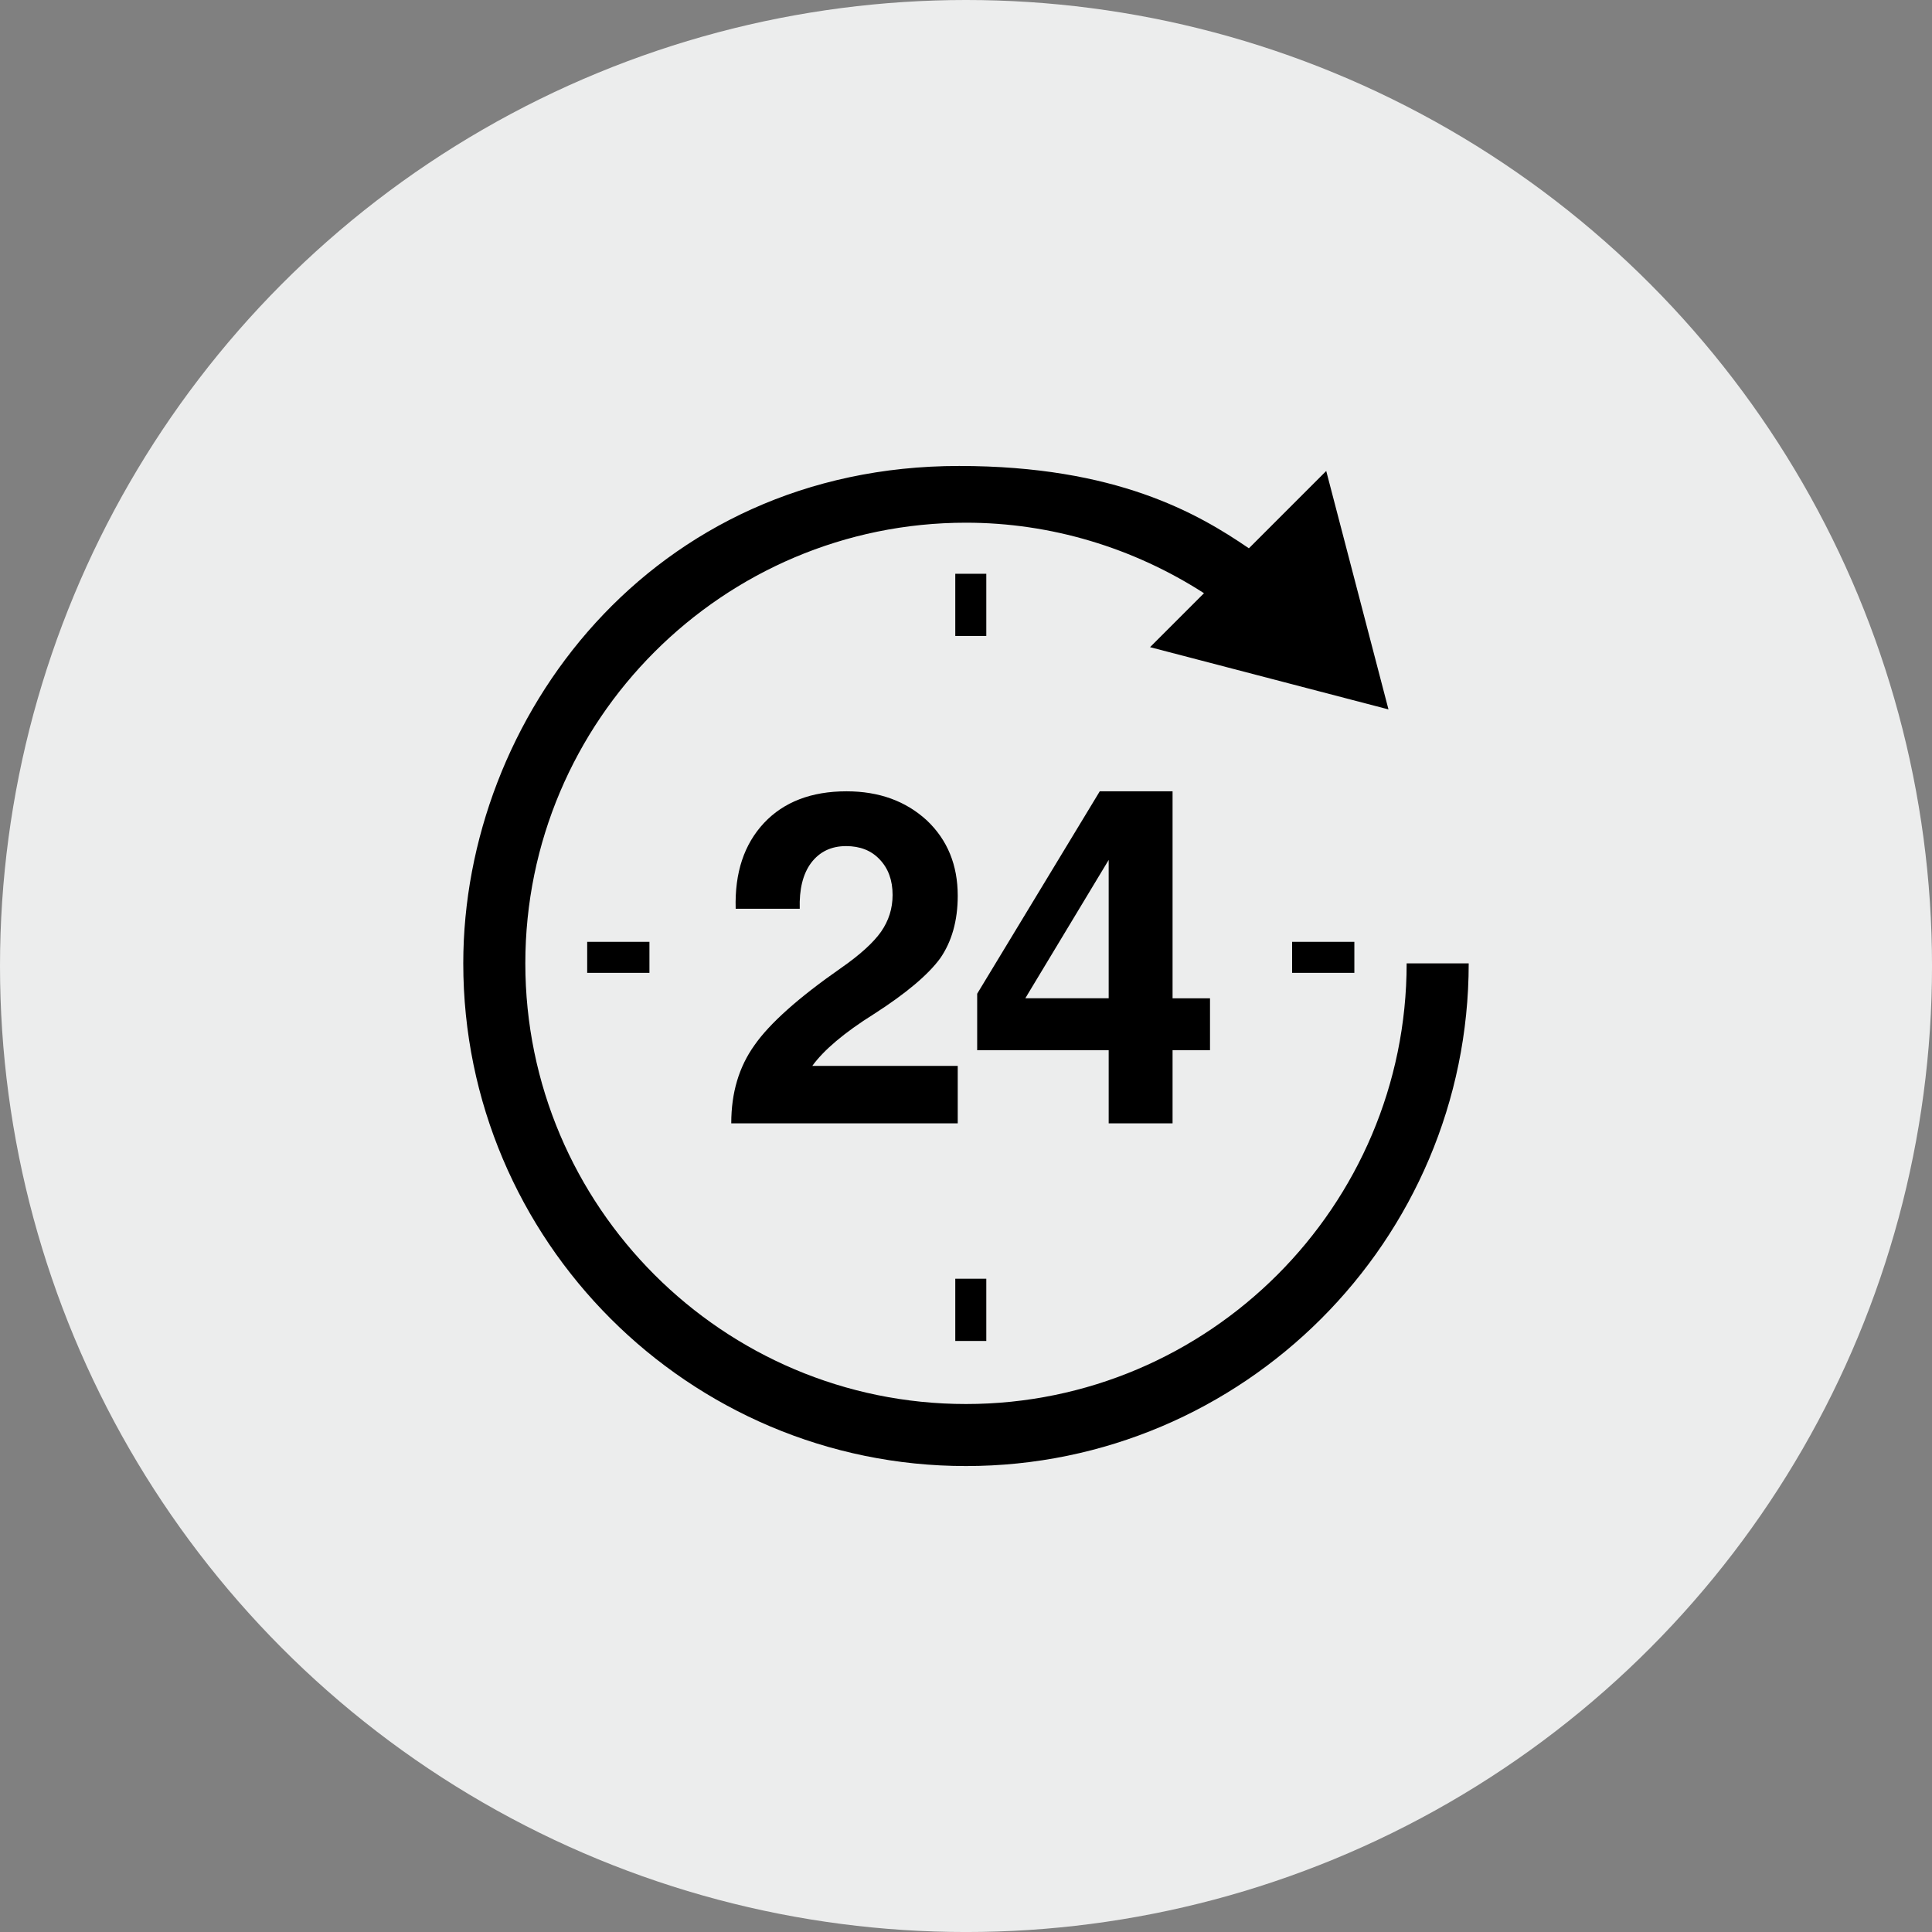
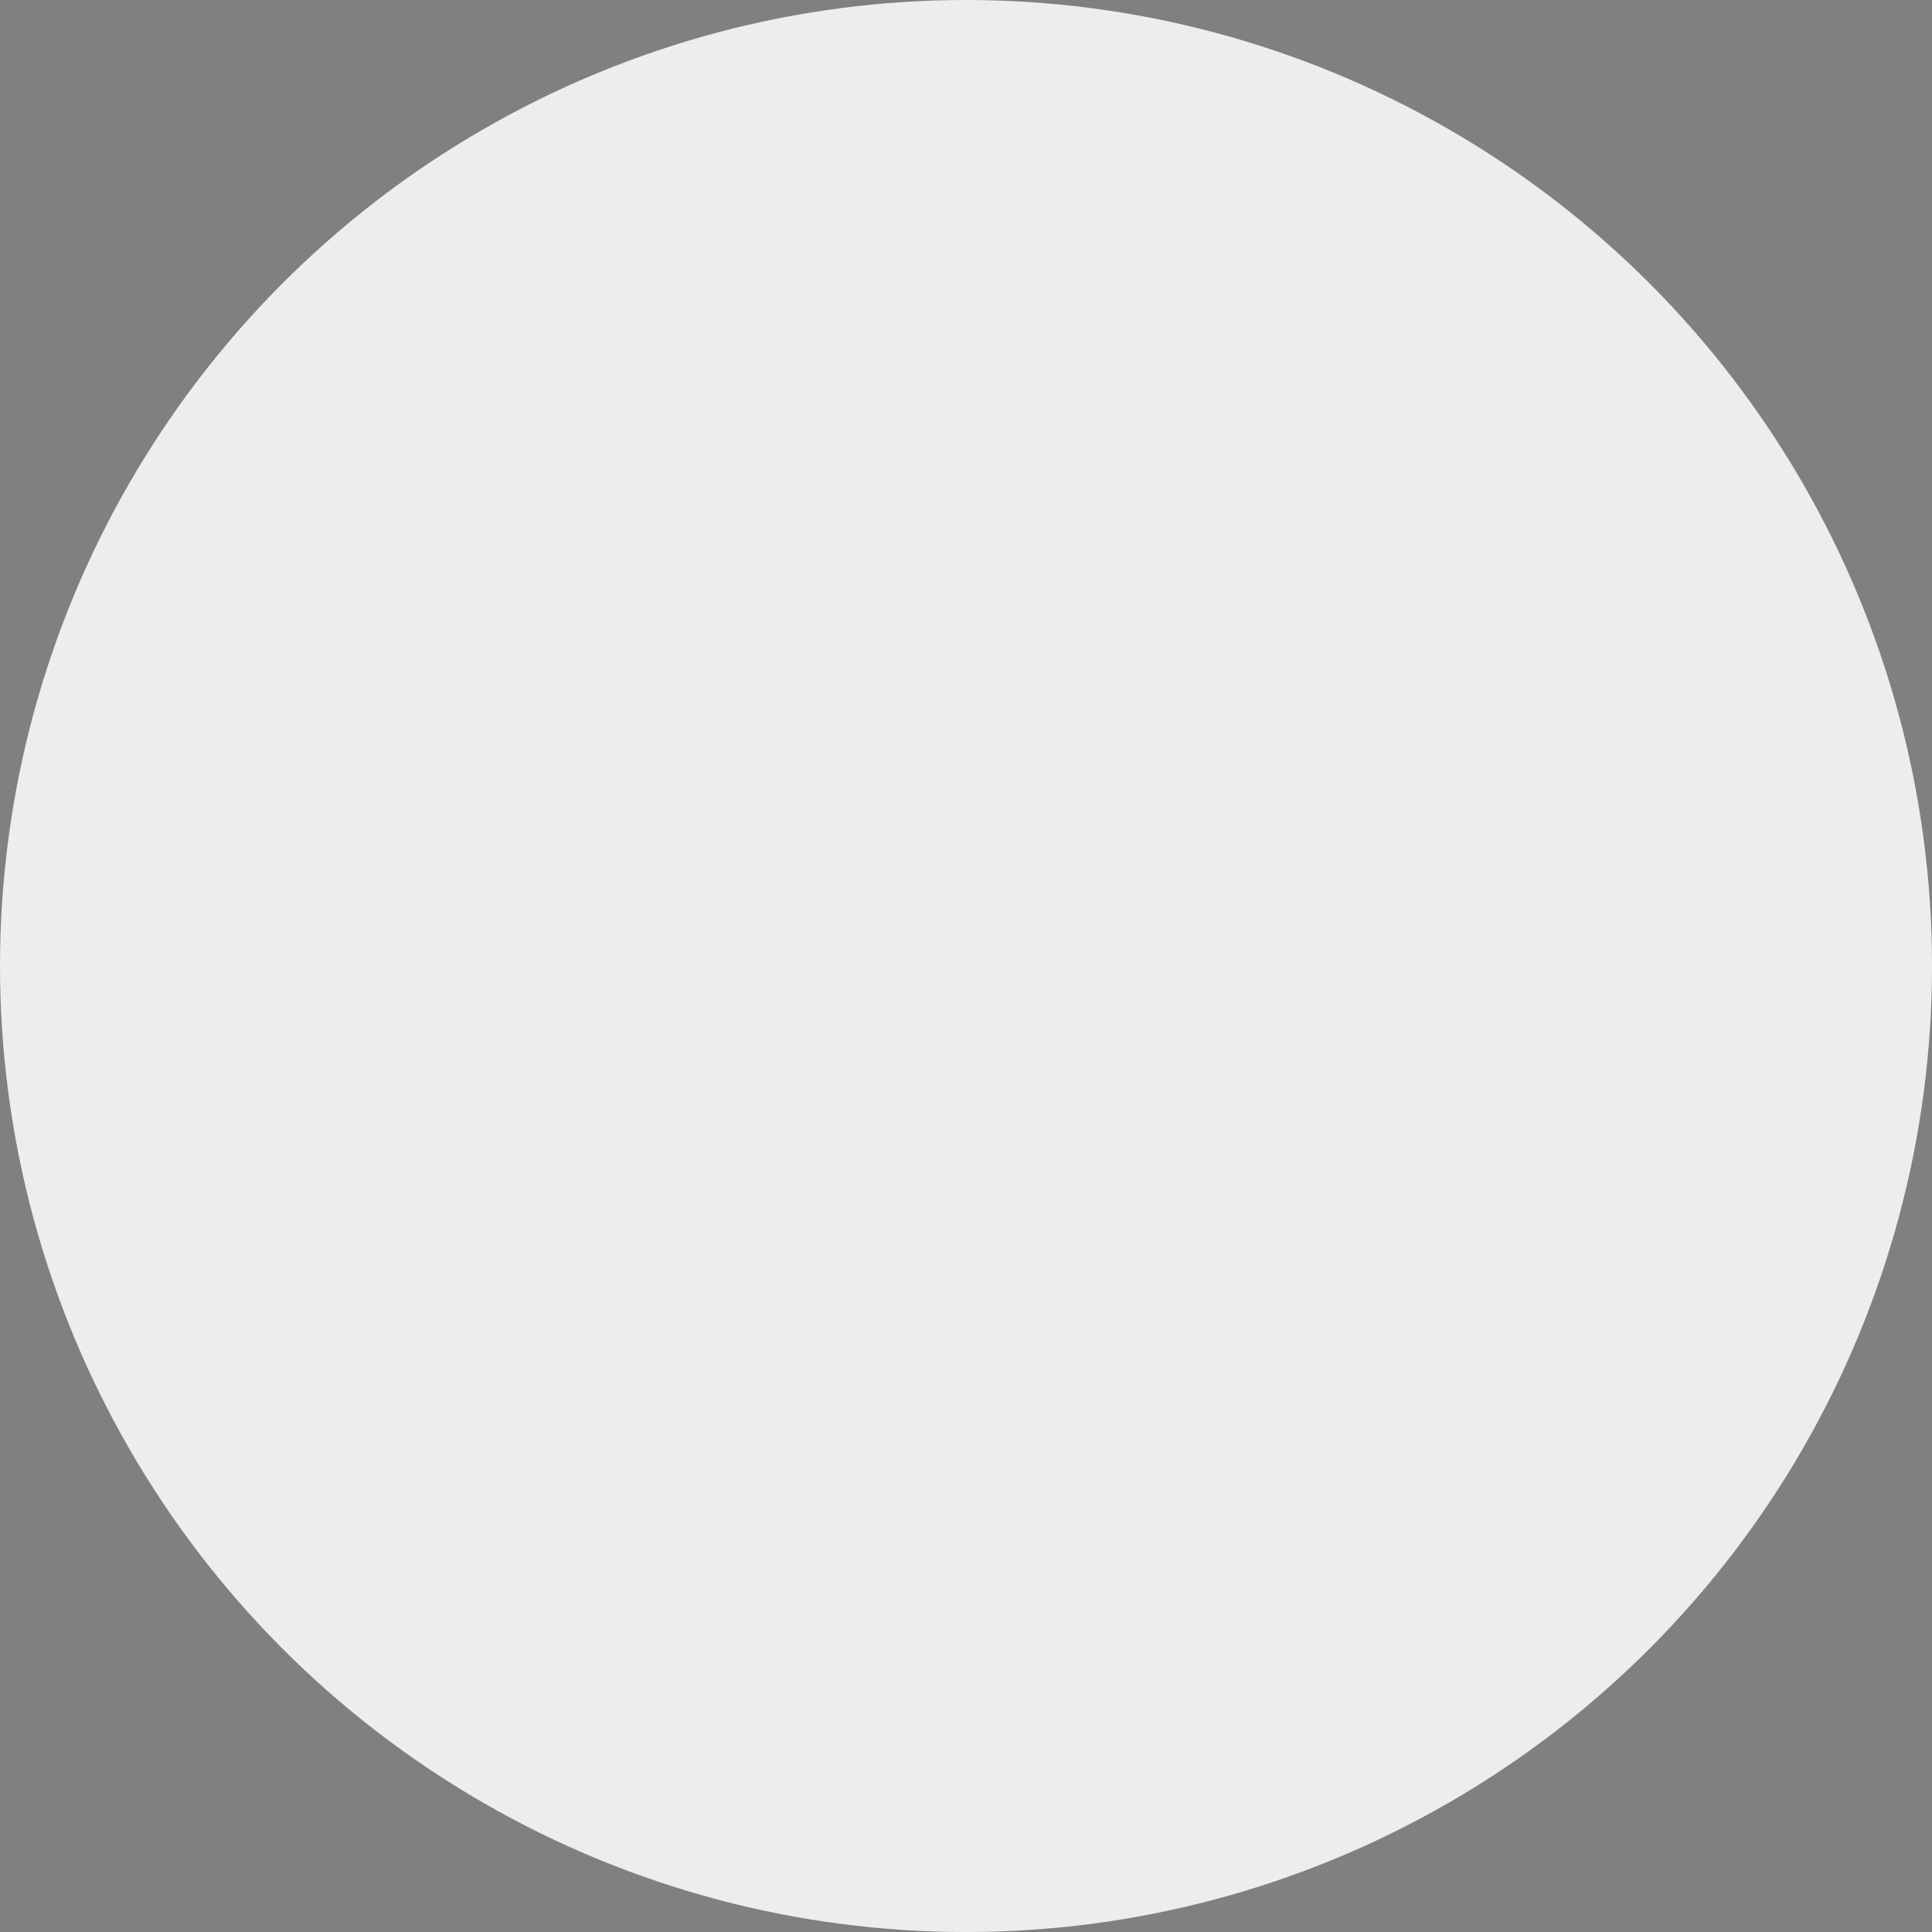
<svg xmlns="http://www.w3.org/2000/svg" version="1.1" id="Capa_1" x="0px" y="0px" width="89.633px" height="89.633px" viewBox="0 0 89.633 89.633" enable-background="new 0 0 89.633 89.633" xml:space="preserve">
  <rect x="0" y="0" width="89.633" height="89.633" fill="#808080" stroke="none" />
  <g>
    <circle fill="#ECEDED" cx="44.817" cy="44.817" r="44.817" />
    <g>
      <g>
-         <path d="M68.139,44.693c0,12.865-10.468,23.323-23.323,23.323c-12.865,0-23.323-10.458-23.323-23.323     c0-11.359,8.703-23.079,23.007-23.075c7.282,0.002,11.071,2.199,13.441,3.82l3.588-3.588l2.888,11.062l-11.062-2.888l2.503-2.503     c-3.281-2.112-7.108-3.271-11.042-3.271c-11.273,0-20.444,9.171-20.444,20.444s9.171,20.444,20.444,20.444     c11.263,0,20.444-9.171,20.444-20.444H68.139z M39.013,44.914c-1.967,1.37-3.311,2.571-4.011,3.578     c-0.72,1.007-1.076,2.206-1.076,3.618v0.007h10.507V49.45h-6.744l0.01-0.017c0.518-0.71,1.456-1.518,2.849-2.39     c1.496-0.96,2.513-1.822,3.07-2.581c0.538-0.776,0.815-1.746,0.815-2.905c0-1.429-0.479-2.591-1.429-3.492     c-0.98-0.901-2.218-1.353-3.733-1.353c-1.621,0-2.905,0.489-3.826,1.469c-0.921,0.987-1.363,2.301-1.314,3.981h2.972     c-0.027-0.901,0.145-1.614,0.528-2.129c0.393-0.518,0.931-0.779,1.621-0.779c0.644,0,1.172,0.201,1.565,0.624     c0.393,0.413,0.594,0.96,0.594,1.641c0,0.634-0.182,1.199-0.535,1.707C40.519,43.733,39.895,44.3,39.013,44.914L39.013,44.914z      M51.436,52.118v-3.394h-6.101v-2.621l5.688-9.392H54.4v9.603h1.737v2.409H54.4v3.394H51.436z M51.436,46.314v-6.418     l-3.741,6.206l-0.125,0.211H51.436z M45.758,26.619h-1.439v2.886h1.439V26.619z M45.758,59.324h-1.439v2.888h1.439V59.324z      M62.834,45.135v-1.439h-2.888v1.439H62.834z M30.13,45.135v-1.439h-2.888v1.439H30.13z M30.13,45.135" />
-       </g>
+         </g>
    </g>
  </g>
</svg>